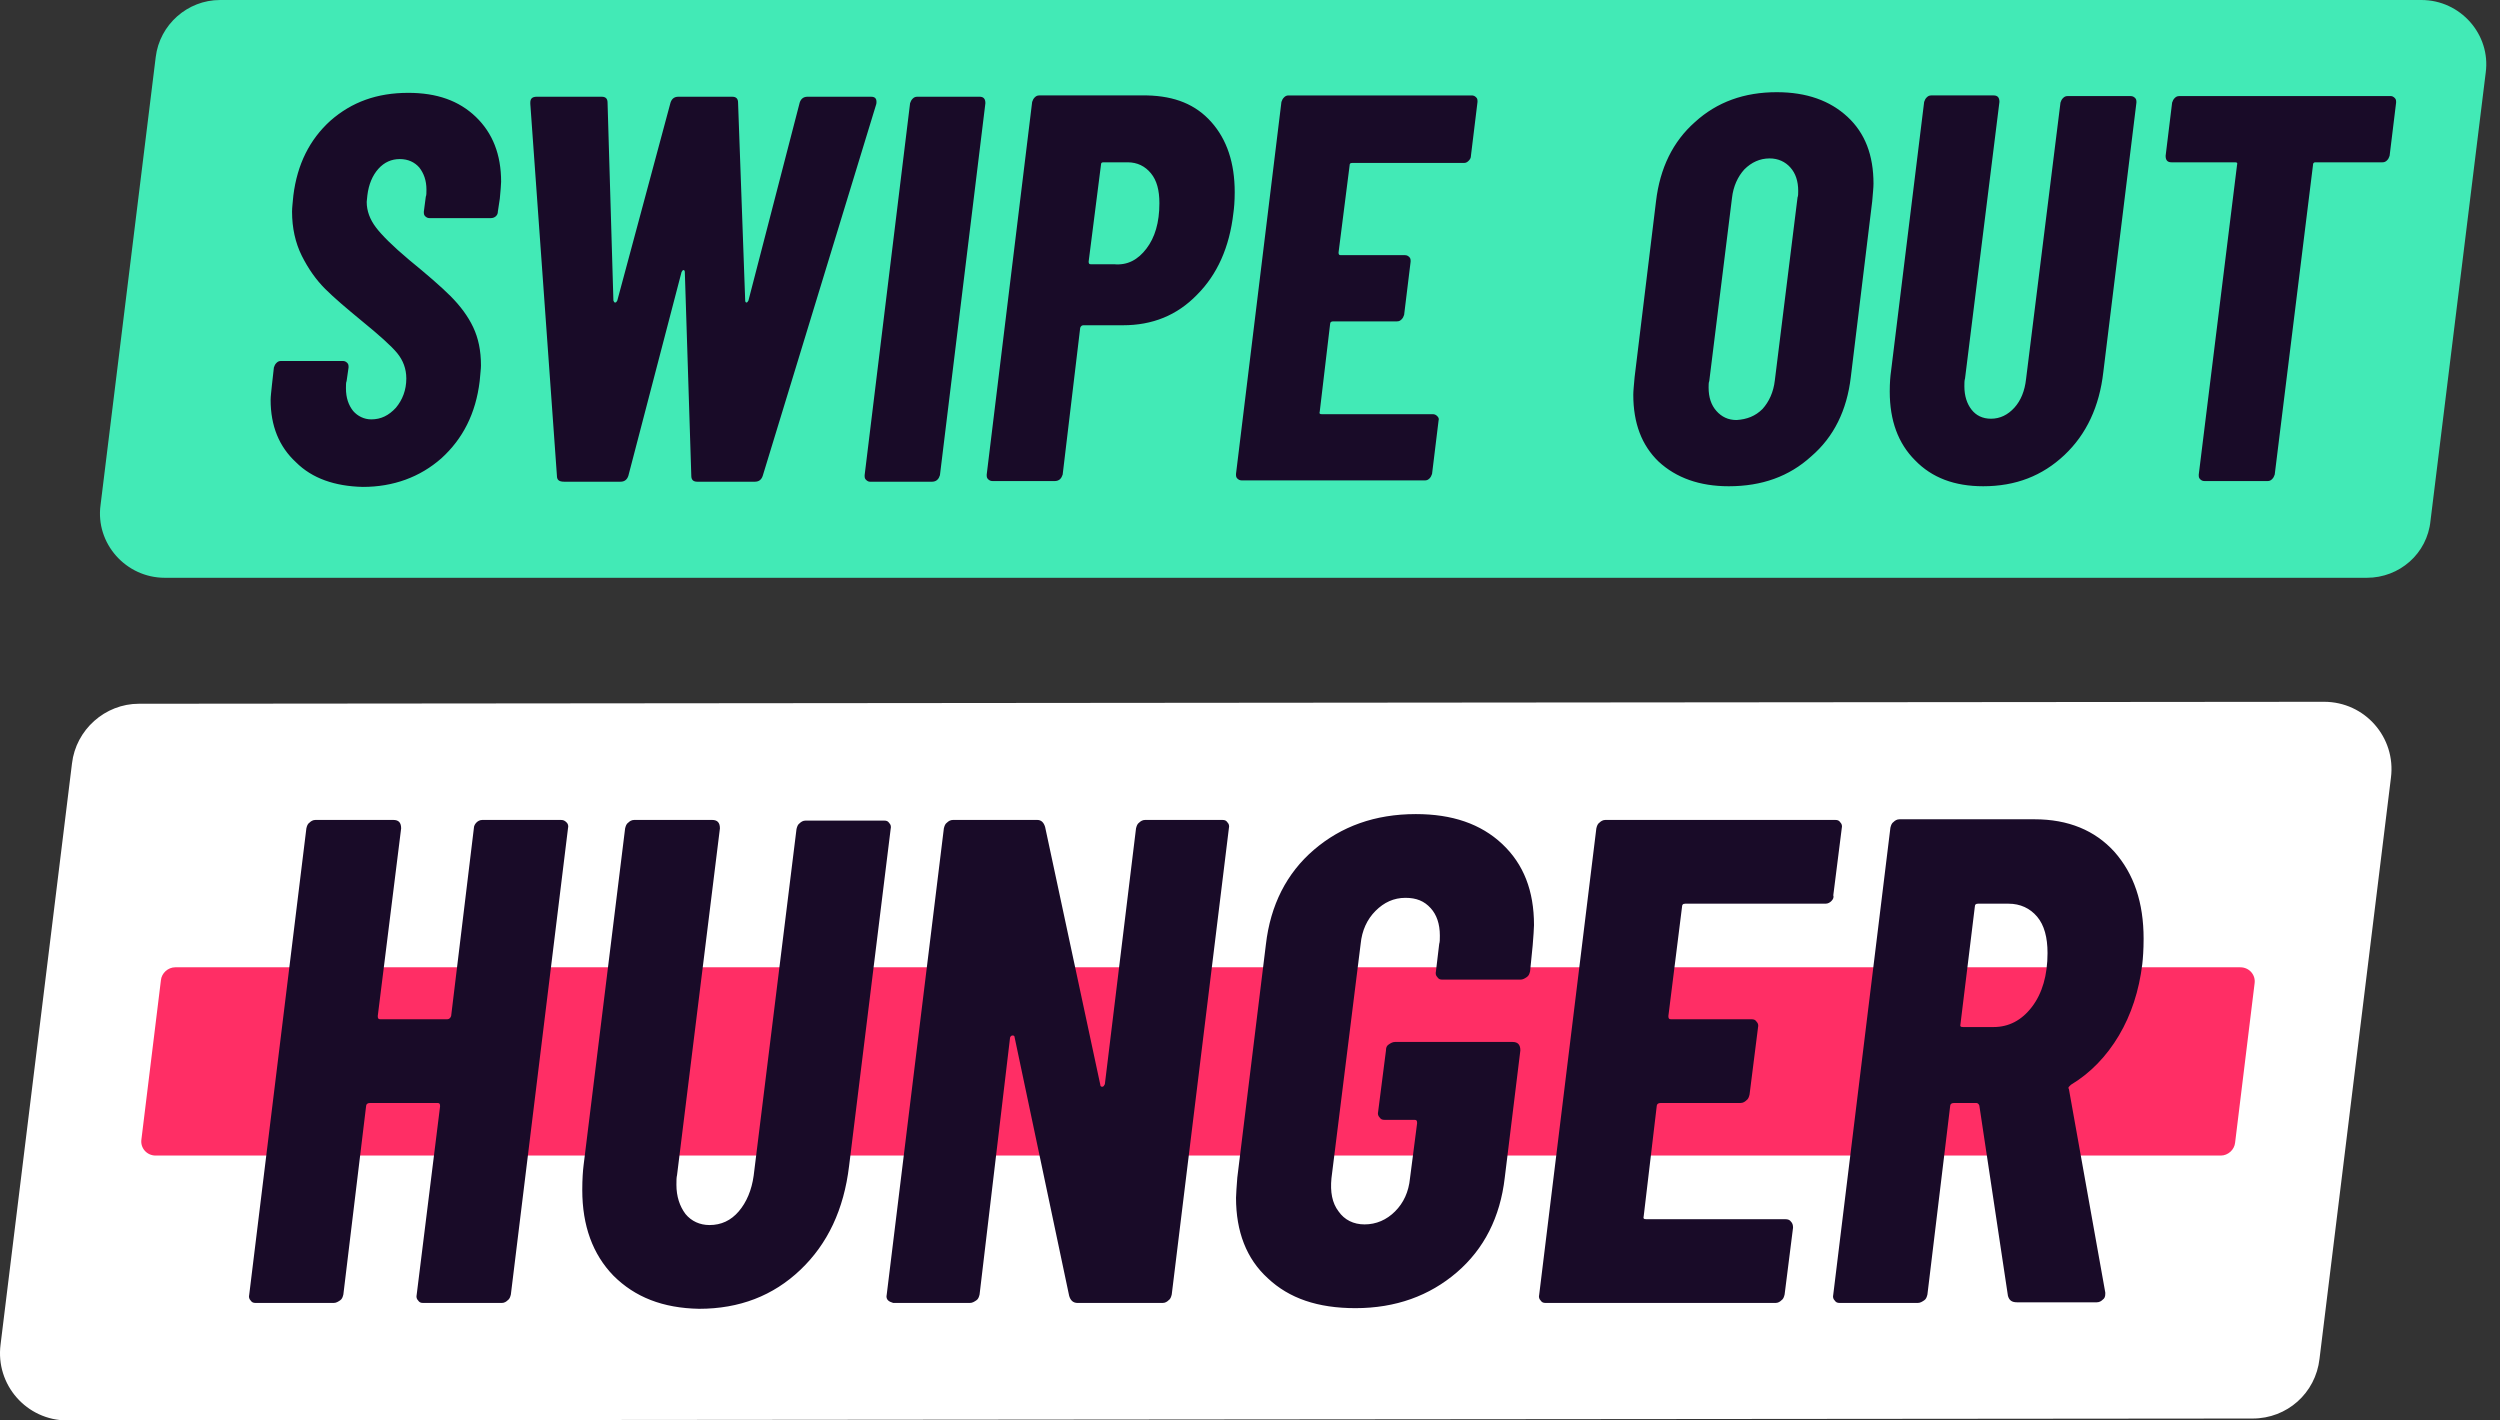
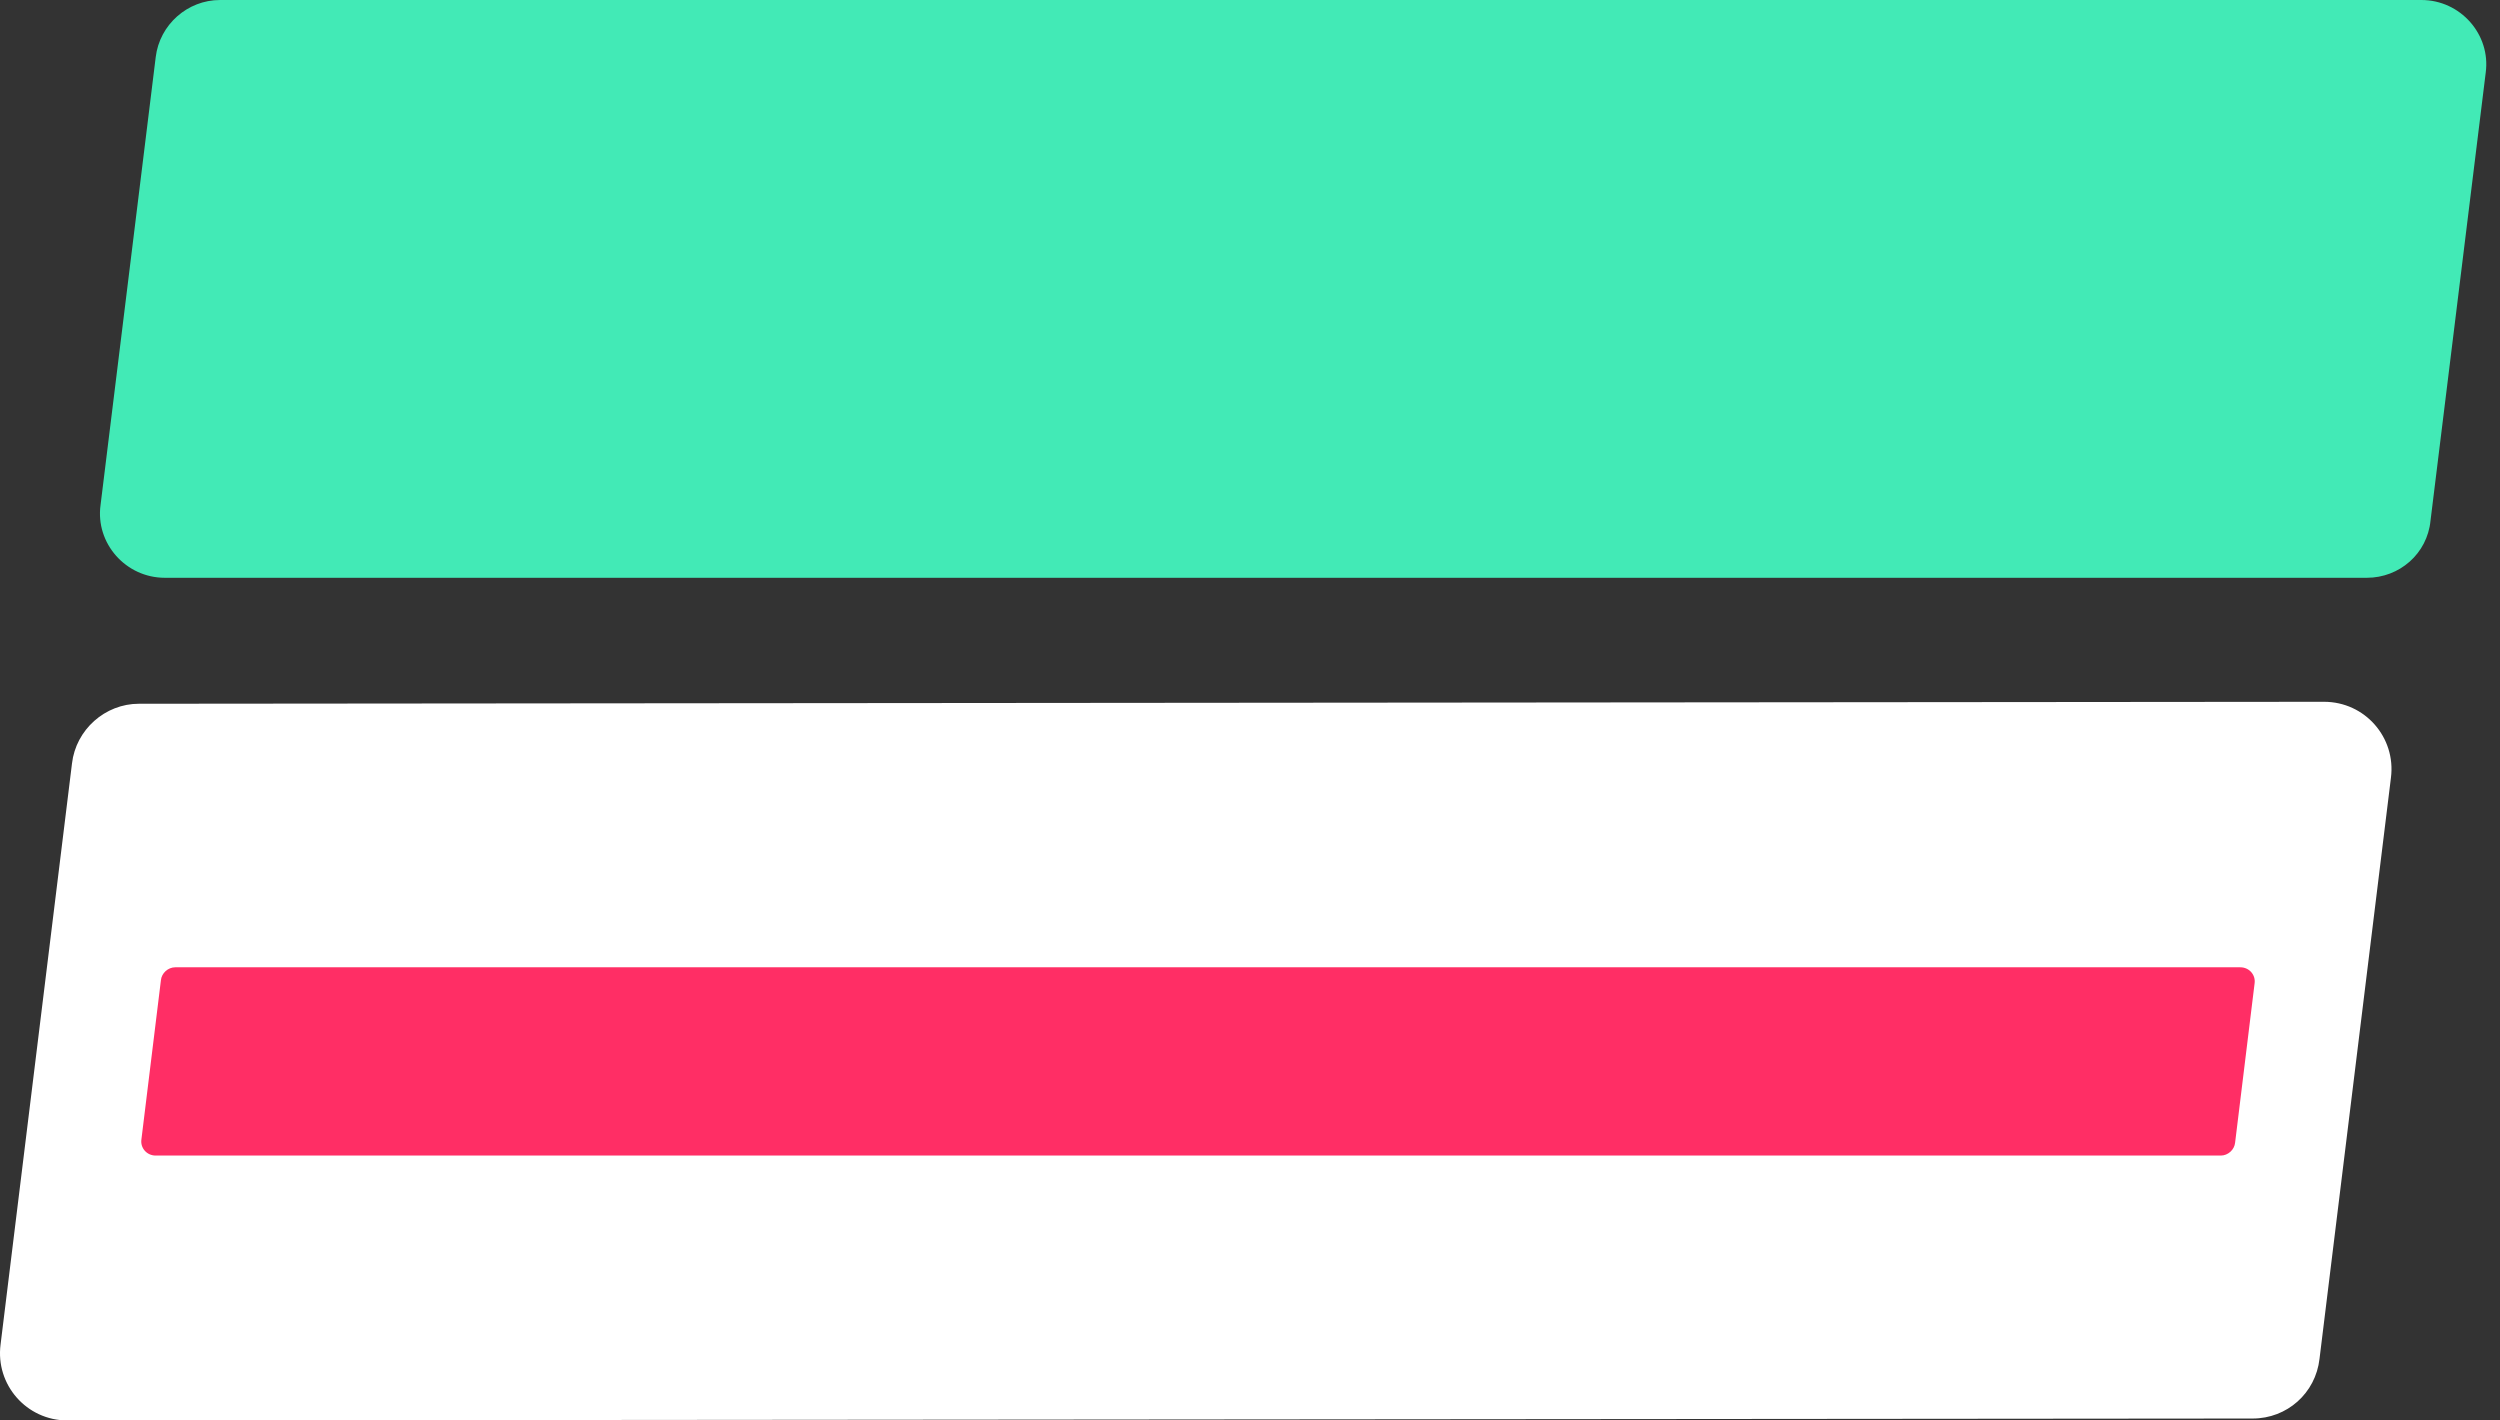
<svg xmlns="http://www.w3.org/2000/svg" width="440" height="250" viewBox="0 0 88 50">
  <rect x="0" y="0" width="88" height="50" fill="#333333" stroke="none" />
  <path d="M83.315,20.338l-77.514,0c-1.371,0 -2.445,-1.211 -2.262,-2.559l1.942,-15.768c0.137,-1.143 1.12,-2.011 2.263,-2.011l77.491,0c1.371,0 2.445,1.211 2.262,2.559l-1.943,15.768c-0.114,1.166 -1.097,2.011 -2.239,2.011Z" style="fill:#42eab6;" />
  <path d="M79.293,49.932l-76.919,0.068c-1.44,0 -2.537,-1.257 -2.354,-2.673l2.514,-20.453c0.137,-1.188 1.165,-2.102 2.353,-2.102l76.92,-0.069c1.44,0 2.536,1.257 2.354,2.674l-2.514,20.452c-0.137,1.211 -1.143,2.103 -2.354,2.103Z" style="fill:#fff;" />
  <path d="M78.173,40.676l-72.692,0c-0.32,0 -0.548,-0.274 -0.503,-0.571l0.686,-5.599c0.023,-0.251 0.251,-0.457 0.503,-0.457l72.692,0c0.32,0 0.548,0.275 0.502,0.572l-0.685,5.598c-0.023,0.252 -0.251,0.457 -0.503,0.457Z" style="fill:#ff2e65;" />
-   <path d="M10.418,16.271c-0.595,-0.549 -0.892,-1.28 -0.892,-2.194c0,-0.115 0.023,-0.297 0.046,-0.526l0.069,-0.617c0.022,-0.068 0.045,-0.114 0.091,-0.16c0.046,-0.046 0.091,-0.068 0.16,-0.068l2.171,-0c0.068,-0 0.114,0.022 0.16,0.068c0.046,0.046 0.046,0.092 0.046,0.16l-0.069,0.48c-0.023,0.046 -0.023,0.137 -0.023,0.251c0,0.343 0.092,0.595 0.252,0.8c0.159,0.183 0.388,0.297 0.639,0.297c0.343,0 0.617,-0.137 0.869,-0.411c0.228,-0.274 0.365,-0.617 0.365,-1.028c0,-0.343 -0.114,-0.64 -0.32,-0.892c-0.205,-0.251 -0.639,-0.639 -1.256,-1.142c-0.526,-0.434 -0.96,-0.8 -1.28,-1.12c-0.32,-0.32 -0.594,-0.708 -0.823,-1.165c-0.228,-0.457 -0.343,-0.983 -0.343,-1.554c0,-0.137 0.023,-0.32 0.046,-0.572c0.137,-1.096 0.572,-1.965 1.303,-2.628c0.754,-0.662 1.645,-0.982 2.742,-0.982c1.005,-0 1.782,0.274 2.377,0.845c0.594,0.572 0.891,1.326 0.891,2.286c-0,0.114 -0.023,0.319 -0.046,0.594l-0.069,0.457c0,0.068 -0.022,0.114 -0.068,0.16c-0.046,0.045 -0.114,0.068 -0.183,0.068l-2.148,0c-0.069,0 -0.114,-0.023 -0.16,-0.068c-0.046,-0.046 -0.046,-0.092 -0.046,-0.16l0.069,-0.526c0.023,-0.046 0.023,-0.137 0.023,-0.251c-0,-0.32 -0.092,-0.572 -0.252,-0.777c-0.16,-0.183 -0.388,-0.297 -0.685,-0.297c-0.297,-0 -0.549,0.114 -0.754,0.342c-0.206,0.229 -0.343,0.549 -0.389,0.937l-0.023,0.229c0,0.32 0.115,0.617 0.32,0.891c0.206,0.274 0.594,0.663 1.166,1.143c0.64,0.525 1.12,0.937 1.462,1.279c0.343,0.343 0.617,0.709 0.8,1.097c0.183,0.389 0.274,0.823 0.274,1.349c0,0.114 -0.023,0.274 -0.045,0.548c-0.137,1.143 -0.595,2.034 -1.349,2.719c-0.754,0.663 -1.691,1.006 -2.765,1.006c-0.982,-0.023 -1.782,-0.297 -2.353,-0.868Zm9.186,0.479l-0.937,-13.094l-0,-0.046c-0,-0.137 0.068,-0.205 0.228,-0.205l2.286,-0c0.137,-0 0.205,0.068 0.205,0.205l0.206,6.97c0.023,0.046 0.023,0.069 0.069,0.069c0.022,-0 0.045,-0.023 0.068,-0.069l1.874,-6.97c0.046,-0.137 0.137,-0.205 0.274,-0.205l1.897,-0c0.137,-0 0.206,0.068 0.206,0.205l0.251,6.97c-0,0.046 0.023,0.069 0.046,0.069c0.022,-0 0.045,-0.023 0.068,-0.069l1.805,-6.97c0.046,-0.137 0.138,-0.205 0.275,-0.205l2.239,-0c0.16,-0 0.206,0.091 0.183,0.251l-3.999,13.094c-0.046,0.137 -0.137,0.206 -0.274,0.206l-2.034,-0c-0.137,-0 -0.206,-0.069 -0.206,-0.206l-0.228,-7.175c-0,-0.046 -0.023,-0.069 -0.046,-0.069c-0.023,0 -0.046,0.023 -0.069,0.069l-1.873,7.175c-0.046,0.137 -0.138,0.206 -0.275,0.206l-1.988,-0c-0.183,-0 -0.251,-0.069 -0.251,-0.206Zm10.877,0.137c-0.046,-0.045 -0.046,-0.091 -0.046,-0.16l1.6,-13.094c0.023,-0.068 0.046,-0.114 0.092,-0.16c0.045,-0.045 0.091,-0.068 0.16,-0.068l2.193,-0c0.137,-0 0.206,0.068 0.206,0.228l-1.6,13.094c-0.023,0.069 -0.045,0.115 -0.091,0.16c-0.046,0.046 -0.114,0.069 -0.183,0.069l-2.194,-0c-0.045,-0 -0.091,-0.023 -0.137,-0.069Zm12.158,-12.591c0.549,0.617 0.823,1.44 0.823,2.468c-0,0.32 -0.023,0.571 -0.046,0.731c-0.137,1.211 -0.571,2.171 -1.28,2.88c-0.708,0.731 -1.576,1.074 -2.605,1.074l-1.394,-0c-0.045,-0 -0.091,0.023 -0.114,0.091l-0.617,5.165c-0.023,0.068 -0.046,0.114 -0.091,0.16c-0.046,0.045 -0.115,0.068 -0.183,0.068l-2.194,0c-0.069,0 -0.114,-0.023 -0.16,-0.068c-0.046,-0.046 -0.046,-0.092 -0.046,-0.16l1.6,-13.117c0.023,-0.069 0.046,-0.115 0.091,-0.16c0.046,-0.046 0.092,-0.069 0.16,-0.069l3.794,0c0.982,0.023 1.714,0.32 2.262,0.937Zm-2.285,4.456c0.297,-0.388 0.457,-0.914 0.457,-1.599c-0,-0.457 -0.091,-0.8 -0.297,-1.052c-0.206,-0.251 -0.48,-0.388 -0.823,-0.388l-0.845,-0c-0.069,-0 -0.092,0.023 -0.092,0.091l-0.434,3.405c0,0.069 0.023,0.092 0.069,0.092l0.822,-0c0.48,0.045 0.846,-0.16 1.143,-0.549Zm11.334,-3.085c-0.046,0.046 -0.092,0.069 -0.16,0.069l-3.931,-0c-0.068,-0 -0.091,0.023 -0.091,0.091l-0.389,3.062c0,0.069 0.023,0.092 0.069,0.092l2.262,-0c0.069,-0 0.115,0.023 0.16,0.068c0.046,0.046 0.046,0.092 0.046,0.16l-0.229,1.874c-0.022,0.069 -0.045,0.114 -0.091,0.16c-0.046,0.046 -0.091,0.069 -0.16,0.069l-2.239,-0c-0.069,-0 -0.115,0.022 -0.115,0.091l-0.365,3.085c-0.023,0.069 -0,0.091 0.068,0.091l3.908,0c0.068,0 0.114,0.023 0.16,0.069c0.046,0.046 0.068,0.091 0.046,0.16l-0.229,1.874c-0.023,0.068 -0.046,0.114 -0.091,0.16c-0.046,0.045 -0.092,0.068 -0.16,0.068l-6.445,0c-0.068,0 -0.114,-0.023 -0.16,-0.068c-0.045,-0.046 -0.045,-0.092 -0.045,-0.16l1.599,-13.094c0.023,-0.069 0.046,-0.115 0.092,-0.16c0.046,-0.046 0.091,-0.069 0.16,-0.069l6.444,0c0.069,0 0.114,0.023 0.16,0.069c0.046,0.045 0.046,0.091 0.046,0.16l-0.229,1.874c0,0.114 -0.046,0.159 -0.091,0.205Zm6.695,10.581c-0.594,-0.572 -0.891,-1.349 -0.891,-2.354c0,-0.137 0.023,-0.343 0.046,-0.617l0.754,-6.193c0.137,-1.165 0.594,-2.102 1.371,-2.788c0.777,-0.708 1.737,-1.051 2.879,-1.051c1.052,-0 1.874,0.297 2.491,0.868c0.617,0.572 0.914,1.349 0.914,2.354c0,0.137 -0.023,0.343 -0.045,0.617l-0.754,6.193c-0.138,1.165 -0.595,2.102 -1.394,2.788c-0.777,0.708 -1.737,1.051 -2.903,1.051c-1.028,-0 -1.851,-0.297 -2.468,-0.868Zm3.657,-1.851c0.228,-0.252 0.388,-0.595 0.434,-1.006l0.8,-6.444c0.023,-0.046 0.023,-0.137 0.023,-0.229c-0,-0.342 -0.092,-0.617 -0.275,-0.822c-0.183,-0.206 -0.434,-0.32 -0.731,-0.32c-0.343,-0 -0.64,0.137 -0.891,0.388c-0.229,0.252 -0.389,0.594 -0.434,1.006l-0.8,6.444c-0.023,0.046 -0.023,0.137 -0.023,0.228c-0,0.343 0.091,0.617 0.274,0.823c0.183,0.206 0.412,0.32 0.709,0.32c0.365,-0.023 0.662,-0.137 0.914,-0.388Zm5.37,1.805c-0.594,-0.594 -0.891,-1.394 -0.891,-2.422c-0,-0.32 0.022,-0.549 0.045,-0.709l1.166,-9.483c0.023,-0.069 0.045,-0.115 0.091,-0.16c0.046,-0.046 0.091,-0.069 0.16,-0.069l2.194,0c0.137,0 0.205,0.069 0.205,0.229l-1.211,9.735c-0.023,0.068 -0.023,0.159 -0.023,0.274c0,0.343 0.092,0.617 0.252,0.822c0.16,0.206 0.388,0.32 0.685,0.32c0.32,0 0.595,-0.137 0.823,-0.388c0.229,-0.252 0.366,-0.594 0.411,-1.006l1.212,-9.735c0.022,-0.068 0.045,-0.114 0.091,-0.159c0.046,-0.046 0.091,-0.069 0.16,-0.069l2.217,-0c0.068,-0 0.114,0.023 0.16,0.069c0.045,0.045 0.045,0.091 0.045,0.159l-1.165,9.484c-0.137,1.211 -0.594,2.194 -1.371,2.925c-0.777,0.731 -1.714,1.097 -2.857,1.097c-1.005,-0 -1.805,-0.297 -2.399,-0.914Zm16.887,-12.751c0.046,0.046 0.046,0.091 0.046,0.16l-0.229,1.874c-0.023,0.068 -0.045,0.114 -0.091,0.16c-0.046,0.045 -0.091,0.068 -0.16,0.068l-2.354,0c-0.023,0 -0.045,0 -0.068,0.023c-0.023,0.023 -0.023,0.046 -0.023,0.069l-1.348,10.9c-0.023,0.068 -0.046,0.114 -0.092,0.16c-0.046,0.046 -0.091,0.068 -0.16,0.068l-2.216,0c-0.069,0 -0.115,-0.022 -0.16,-0.068c-0.046,-0.046 -0.046,-0.092 -0.046,-0.16l1.348,-10.9c0.023,-0.069 0,-0.092 -0.068,-0.092l-2.24,0c-0.137,0 -0.206,-0.068 -0.206,-0.228l0.229,-1.874c0.023,-0.069 0.046,-0.114 0.091,-0.16c0.046,-0.046 0.092,-0.069 0.16,-0.069l7.45,0c0.046,0 0.091,0.023 0.137,0.069Zm-67.526,25.502c0.045,-0.045 0.114,-0.091 0.205,-0.091l2.766,0c0.091,0 0.137,0.023 0.205,0.091c0.046,0.046 0.069,0.115 0.046,0.206l-2.011,16.408c-0.023,0.091 -0.046,0.16 -0.114,0.205c-0.046,0.046 -0.115,0.092 -0.206,0.092l-2.765,-0c-0.092,-0 -0.137,-0.023 -0.183,-0.092c-0.046,-0.045 -0.068,-0.114 -0.046,-0.205l0.823,-6.627c0,-0.092 -0.023,-0.115 -0.091,-0.115l-2.377,0c-0.091,0 -0.137,0.046 -0.137,0.115l-0.8,6.627c-0.023,0.091 -0.046,0.16 -0.114,0.205c-0.069,0.046 -0.137,0.092 -0.229,0.092l-2.742,-0c-0.091,-0 -0.137,-0.023 -0.183,-0.092c-0.045,-0.045 -0.068,-0.114 -0.045,-0.205l2.011,-16.408c0.022,-0.091 0.045,-0.16 0.114,-0.206c0.046,-0.045 0.114,-0.091 0.205,-0.091l2.743,0c0.183,0 0.274,0.091 0.274,0.297l-0.823,6.604c0,0.092 0.023,0.115 0.092,0.115l2.353,-0c0.069,-0 0.115,-0.046 0.138,-0.115l0.799,-6.604c0,-0.091 0.046,-0.16 0.092,-0.206Zm4.822,15.951c-0.731,-0.754 -1.097,-1.76 -1.097,-3.016c0,-0.389 0.023,-0.686 0.046,-0.869l1.462,-11.86c0.023,-0.091 0.046,-0.16 0.115,-0.206c0.045,-0.045 0.114,-0.091 0.205,-0.091l2.742,0c0.183,0 0.275,0.091 0.275,0.297l-1.509,12.203c-0.022,0.091 -0.022,0.183 -0.022,0.343c-0,0.411 0.114,0.754 0.319,1.028c0.206,0.251 0.503,0.389 0.846,0.389c0.411,-0 0.754,-0.16 1.028,-0.48c0.275,-0.32 0.457,-0.754 0.526,-1.257l1.508,-12.203c0.023,-0.091 0.046,-0.16 0.114,-0.206c0.046,-0.045 0.115,-0.091 0.206,-0.091l2.765,-0c0.092,-0 0.137,0.023 0.183,0.091c0.046,0.046 0.069,0.115 0.046,0.206l-1.463,11.86c-0.183,1.531 -0.754,2.742 -1.714,3.656c-0.959,0.914 -2.148,1.372 -3.565,1.372c-1.279,-0.023 -2.262,-0.412 -3.016,-1.166Zm9.666,0.868c-0.046,-0.045 -0.069,-0.114 -0.046,-0.205l2.011,-16.408c0.023,-0.091 0.046,-0.16 0.114,-0.206c0.046,-0.045 0.115,-0.091 0.206,-0.091l2.971,0c0.137,0 0.228,0.091 0.274,0.251l1.942,9.073c0,0.045 0.023,0.068 0.069,0.068c0.046,0 0.068,-0.046 0.091,-0.091l1.097,-9.004c0.023,-0.091 0.046,-0.16 0.114,-0.206c0.046,-0.045 0.115,-0.091 0.206,-0.091l2.719,0c0.092,0 0.138,0.023 0.183,0.091c0.046,0.046 0.069,0.115 0.046,0.206l-2.011,16.408c-0.023,0.091 -0.046,0.16 -0.114,0.205c-0.046,0.046 -0.115,0.092 -0.206,0.092l-2.994,-0c-0.159,-0 -0.251,-0.092 -0.297,-0.252l-1.919,-9.095c-0,-0.045 -0.023,-0.068 -0.069,-0.068c-0.045,-0 -0.068,0.023 -0.091,0.068l-1.074,9.05c-0.023,0.091 -0.046,0.16 -0.114,0.205c-0.069,0.046 -0.138,0.092 -0.229,0.092l-2.696,-0c-0.069,-0.023 -0.138,-0.046 -0.183,-0.092Zm13.369,-0.777c-0.755,-0.685 -1.12,-1.645 -1.12,-2.833c-0,-0.137 0.023,-0.389 0.045,-0.709l1.006,-8.204c0.16,-1.394 0.731,-2.513 1.691,-3.336c0.96,-0.823 2.148,-1.257 3.588,-1.257c1.279,0 2.285,0.343 3.039,1.051c0.754,0.709 1.12,1.646 1.12,2.857c-0,0.137 -0.023,0.388 -0.046,0.708l-0.091,0.914c-0.023,0.092 -0.046,0.16 -0.115,0.206c-0.068,0.046 -0.137,0.091 -0.228,0.091l-2.742,0c-0.092,0 -0.137,-0.022 -0.183,-0.091c-0.046,-0.046 -0.069,-0.114 -0.046,-0.206l0.114,-0.959c0.023,-0.069 0.023,-0.16 0.023,-0.297c0,-0.412 -0.114,-0.732 -0.32,-0.96c-0.228,-0.252 -0.502,-0.366 -0.891,-0.366c-0.411,0 -0.754,0.16 -1.051,0.457c-0.297,0.297 -0.48,0.686 -0.526,1.166l-1.028,8.249c-0.046,0.48 0.023,0.869 0.251,1.166c0.206,0.297 0.526,0.457 0.914,0.457c0.412,-0 0.777,-0.16 1.074,-0.457c0.298,-0.297 0.48,-0.686 0.526,-1.166l0.251,-1.942c0,-0.092 -0.022,-0.115 -0.091,-0.115l-1.051,0c-0.092,0 -0.137,-0.022 -0.183,-0.091c-0.046,-0.046 -0.069,-0.114 -0.046,-0.206l0.275,-2.148c-0,-0.091 0.022,-0.16 0.091,-0.205c0.069,-0.046 0.137,-0.092 0.228,-0.092l4.137,0c0.182,0 0.274,0.092 0.274,0.297l-0.549,4.479c-0.16,1.394 -0.731,2.514 -1.691,3.337c-0.959,0.822 -2.148,1.257 -3.564,1.257c-1.326,-0 -2.331,-0.343 -3.085,-1.052Zm19.835,-13.276c-0.046,0.045 -0.114,0.091 -0.205,0.091l-4.937,-0c-0.091,-0 -0.114,0.046 -0.114,0.114l-0.48,3.839c0,0.092 0.023,0.115 0.092,0.115l2.833,-0c0.092,-0 0.138,0.022 0.183,0.091c0.046,0.046 0.069,0.114 0.046,0.206l-0.297,2.353c-0.023,0.092 -0.046,0.16 -0.114,0.206c-0.046,0.046 -0.115,0.091 -0.206,0.091l-2.811,0c-0.091,0 -0.137,0.046 -0.137,0.115l-0.457,3.862c-0.023,0.091 -0,0.114 0.091,0.114l4.891,-0c0.091,-0 0.16,0.023 0.205,0.091c0.046,0.046 0.069,0.115 0.069,0.206l-0.297,2.354c-0.023,0.091 -0.046,0.16 -0.114,0.205c-0.046,0.046 -0.115,0.092 -0.206,0.092l-8.09,-0c-0.091,-0 -0.137,-0.023 -0.182,-0.092c-0.046,-0.045 -0.069,-0.114 -0.046,-0.205l2.011,-16.408c0.023,-0.091 0.045,-0.16 0.114,-0.206c0.046,-0.045 0.114,-0.091 0.206,-0.091l8.089,0c0.092,0 0.137,0.023 0.183,0.091c0.046,0.046 0.069,0.115 0.046,0.206l-0.297,2.354c0.023,0.068 -0,0.137 -0.069,0.206Zm6.216,13.893l-1.006,-6.695c-0.023,-0.069 -0.068,-0.092 -0.114,-0.092l-0.777,0c-0.092,0 -0.137,0.046 -0.137,0.115l-0.8,6.627c-0.023,0.091 -0.046,0.16 -0.114,0.205c-0.069,0.046 -0.137,0.092 -0.229,0.092l-2.742,-0c-0.092,-0 -0.137,-0.023 -0.183,-0.092c-0.046,-0.045 -0.068,-0.114 -0.046,-0.205l2.011,-16.431c0.023,-0.091 0.046,-0.16 0.115,-0.206c0.045,-0.045 0.114,-0.091 0.205,-0.091l4.753,0c1.189,0 2.126,0.389 2.811,1.143c0.686,0.777 1.029,1.782 1.029,3.062c-0,0.388 -0.023,0.685 -0.046,0.891c-0.114,0.937 -0.389,1.782 -0.823,2.514c-0.434,0.731 -1.005,1.325 -1.691,1.736c-0.023,0.023 -0.046,0.046 -0.068,0.069c-0.023,0.023 -0.023,0.046 -0,0.091l1.279,7.153l0,0.046c0,0.091 -0.023,0.16 -0.091,0.205c-0.046,0.046 -0.114,0.092 -0.206,0.092l-2.811,-0c-0.182,-0 -0.274,-0.069 -0.319,-0.229Zm-1.166,-13.688l-0.503,4.113c-0.022,0.092 0,0.115 0.092,0.115l1.074,-0c0.525,-0 0.982,-0.229 1.348,-0.709c0.366,-0.48 0.549,-1.119 0.549,-1.896c-0,-0.549 -0.115,-0.983 -0.366,-1.28c-0.251,-0.297 -0.594,-0.457 -1.006,-0.457l-1.074,-0c-0.068,-0 -0.114,0.023 -0.114,0.114Z" style="fill:#190b28;" />
</svg>